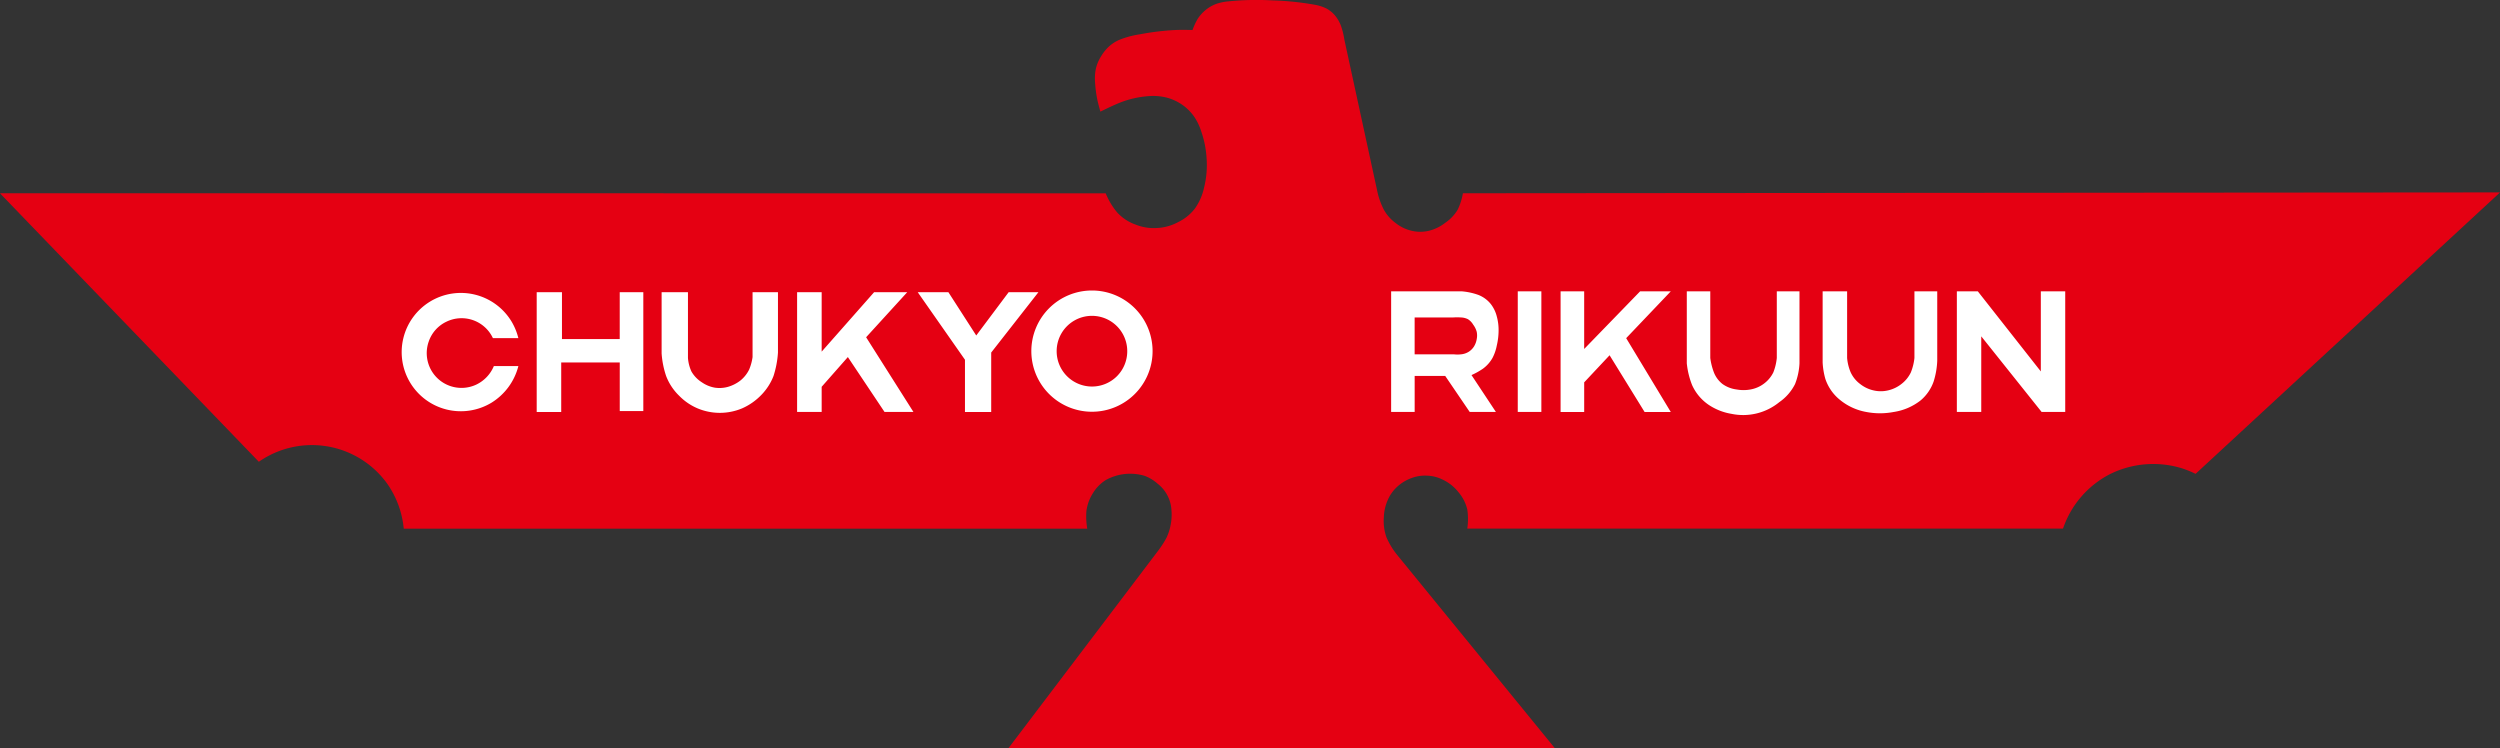
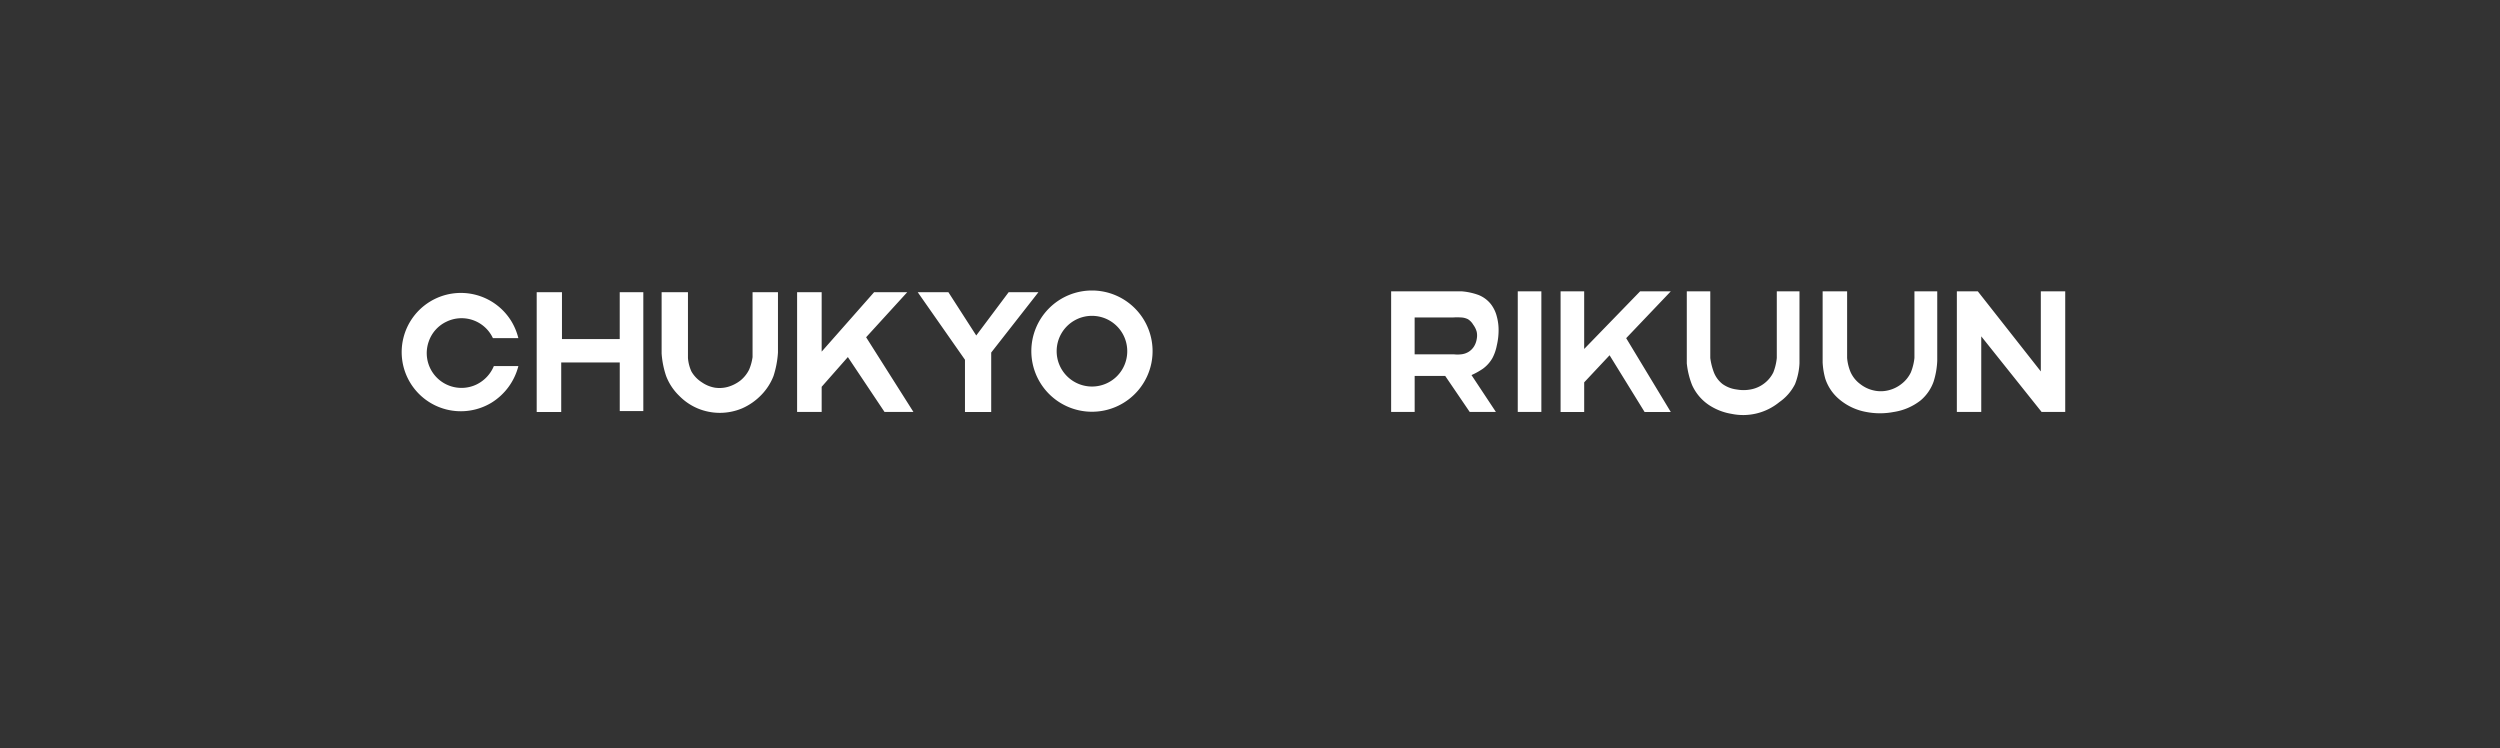
<svg xmlns="http://www.w3.org/2000/svg" width="334.042" height="100" viewBox="0 0 334.042 100">
  <rect x="0" y="0" width="334.042" height="100" fill="#333333" stroke="none" />
  <g id="Group_16726" data-name="Group 16726" transform="translate(-43.942 0)">
    <g id="Group_16728" data-name="Group 16728" transform="translate(43.942 0)">
-       <path id="Path_43703" data-name="Path 43703" d="M18.291,25.827,52.877,61.7a12.394,12.394,0,0,1,17.16,2.939,12.477,12.477,0,0,1,2.2,6h91.331a9.563,9.563,0,0,1-.118-2.317,5.749,5.749,0,0,1,.813-2.327,5.4,5.4,0,0,1,1.768-1.847,6.741,6.741,0,0,1,5.156-.582,5.38,5.38,0,0,1,1.758,1.047,4.809,4.809,0,0,1,1.875,3.587,7.022,7.022,0,0,1-.118,1.968,6.76,6.76,0,0,1-.583,1.756,13.512,13.512,0,0,1-1.048,1.619L153.013,100h73.056L204.954,74.122a10.2,10.2,0,0,1-1.41-2.332,6.481,6.481,0,0,1-.348-2.666,6.068,6.068,0,0,1,.475-2.2,5.242,5.242,0,0,1,1.165-1.75,5.677,5.677,0,0,1,2-1.275,5.122,5.122,0,0,1,2.105-.344,5.038,5.038,0,0,1,2.218.582,5.826,5.826,0,0,1,2,1.619,5.492,5.492,0,0,1,1.186,2.317,8.737,8.737,0,0,1,0,2.555h79.6a12.807,12.807,0,0,1,6.281-7.28,13.017,13.017,0,0,1,9.638-.764,14,14,0,0,1,1.794.729l40.683-37.605-138.58.116a8.264,8.264,0,0,1-.705,2.206,5.591,5.591,0,0,1-1.651,1.735,5.82,5.82,0,0,1-2.111,1.052,4.971,4.971,0,0,1-2.453,0,5.4,5.4,0,0,1-2.116-1.052,5.537,5.537,0,0,1-1.523-1.735,9.952,9.952,0,0,1-.823-2.206l-4.461-20.54a9.874,9.874,0,0,0-.46-1.857,4.87,4.87,0,0,0-.823-1.4,3.944,3.944,0,0,0-1.18-.926,6.028,6.028,0,0,0-1.518-.471A38.284,38.284,0,0,0,188.3.055a37.1,37.1,0,0,0-5.856.126A6.941,6.941,0,0,0,180.8.521a5.094,5.094,0,0,0-1.41.809A5.347,5.347,0,0,0,178.334,2.5a8.306,8.306,0,0,0-.7,1.513c-.787-.025-1.569-.035-2.351,0a34.319,34.319,0,0,0-4.691.572,12.1,12.1,0,0,0-2.34.587,5.04,5.04,0,0,0-1.651.926,5.587,5.587,0,0,0-1.17,1.4,5.429,5.429,0,0,0-.7,1.619,6.488,6.488,0,0,0-.123,1.857,16.35,16.35,0,0,0,.348,2.555c.112.471.235.926.368,1.386.736-.359,1.462-.718,2.228-1.042A12.987,12.987,0,0,1,172,12.83a7.408,7.408,0,0,1,2.243.228,6.618,6.618,0,0,1,1.993.926,6.405,6.405,0,0,1,1.635,1.634,7.546,7.546,0,0,1,.935,1.973,13.13,13.13,0,0,1,.7,3.476,12.477,12.477,0,0,1-.348,4.073,7.508,7.508,0,0,1-1.17,2.671,6.126,6.126,0,0,1-2.233,1.842,6.6,6.6,0,0,1-2.923.815,6.527,6.527,0,0,1-2.811-.46,6.076,6.076,0,0,1-2.463-1.629,9.581,9.581,0,0,1-1.528-2.55Z" transform="translate(-18.291 0)" fill="#e50012" fill-rule="evenodd" />
      <path id="Path_43704" data-name="Path 43704" d="M44.376,17.783A8.1,8.1,0,0,1,40.8,22.67a7.922,7.922,0,0,1-5.975.93,7.9,7.9,0,0,1-5.817-9.548,7.909,7.909,0,0,1,14.44-2.244,8.154,8.154,0,0,1,.925,2.244h-3.4a4.621,4.621,0,0,0-6.2-2.2A4.564,4.564,0,0,0,32.4,14.5a4.645,4.645,0,0,0,6.374,5.75A4.756,4.756,0,0,0,41.1,17.783Zm2.448-9.87H50.2v6.261h7.718V7.913H61.07V23.794H57.921V17.3H50.1v6.619H46.824v-16m16.694,0h3.517V16.7a5.332,5.332,0,0,0,.46,1.8,4.146,4.146,0,0,0,1.4,1.457,4.375,4.375,0,0,0,1.748.716,4.184,4.184,0,0,0,1.758-.118,5,5,0,0,0,1.641-.838,4.4,4.4,0,0,0,1.165-1.457,6.619,6.619,0,0,0,.46-1.677V7.913h3.394v8.061a12.777,12.777,0,0,1-.593,3.133,7.5,7.5,0,0,1-1.625,2.53,8.032,8.032,0,0,1-2.576,1.8,7.683,7.683,0,0,1-5.945,0,7.578,7.578,0,0,1-2.459-1.682,7.278,7.278,0,0,1-1.748-2.648,11.918,11.918,0,0,1-.6-3.011V7.913m18.1,0H84.9v7.943l7.008-7.943h4.427l-5.495,6.021,6.323,9.983H93.3l-4.9-7.335-3.5,3.972v3.363H81.618v-16m16.116,0h4.1l3.721,5.781,4.329-5.781h3.977l-6.307,8.061v7.943h-3.506V16.94L97.734,7.913M160.988,7.8h9.446a8.577,8.577,0,0,1,2.218.48A3.991,3.991,0,0,1,174.3,9.487a4.476,4.476,0,0,1,.813,1.682,6.809,6.809,0,0,1,.235,1.922,8.756,8.756,0,0,1-.235,1.927,6.066,6.066,0,0,1-.578,1.682,4.564,4.564,0,0,1-1.283,1.441,9.647,9.647,0,0,1-1.523.848l3.261,4.927h-3.5l-3.271-4.81h-4.084v4.81h-3.144V7.8m16.919,0h3.154V23.917h-3.154Zm5.72,0h3.154v7.7l7.473-7.7h4.1l-5.96,6.256,5.96,9.865h-3.5l-4.677-7.58-3.394,3.619v3.961h-3.154V7.8m16.858,0h3.144v8.9a8.47,8.47,0,0,0,.48,1.922,3.662,3.662,0,0,0,1.16,1.564,4.111,4.111,0,0,0,1.881.726,5.116,5.116,0,0,0,1.85,0,4.193,4.193,0,0,0,1.881-.843,4.141,4.141,0,0,0,1.176-1.447,7.19,7.19,0,0,0,.46-1.922V7.8h3.031v9.62a8.641,8.641,0,0,1-.593,2.77,6.442,6.442,0,0,1-2.1,2.413,7.632,7.632,0,0,1-6.4,1.564,7.721,7.721,0,0,1-3.046-1.206,6.34,6.34,0,0,1-2.213-2.643,10.834,10.834,0,0,1-.705-2.9V7.8m33.464,0v9.262a10.589,10.589,0,0,1-.475,2.765,5.8,5.8,0,0,1-1.733,2.535,7.663,7.663,0,0,1-3.624,1.559,9.656,9.656,0,0,1-3.634,0,7.656,7.656,0,0,1-3.614-1.687A6.05,6.05,0,0,1,219,19.47a9.94,9.94,0,0,1-.353-2.172V7.8h3.271v8.9a6.2,6.2,0,0,0,.475,1.922,4.051,4.051,0,0,0,1.273,1.564,4.464,4.464,0,0,0,1.753.843,4.239,4.239,0,0,0,1.993,0,4.5,4.5,0,0,0,1.753-.843,4.243,4.243,0,0,0,1.273-1.564,7.205,7.205,0,0,0,.475-1.922V7.8h3.031m2.632,0h2.806L247.8,18.5V7.8h3.261V23.917h-3.154l-8.066-10.105V23.917h-3.261V7.8m-72.449,3.491v4.927h5.255a4.449,4.449,0,0,0,.94,0,2.373,2.373,0,0,0,1.053-.358,2.3,2.3,0,0,0,.7-.721,2.708,2.708,0,0,0,.348-.961,2.459,2.459,0,0,0,0-.966,2.827,2.827,0,0,0-.47-.956,2.136,2.136,0,0,0-.7-.731,2.254,2.254,0,0,0-.93-.235,8.041,8.041,0,0,0-1.053,0h-5.142M116.3,15.79a4.72,4.72,0,0,0,8.061,3.343,4.722,4.722,0,0,0,1.37-3.343,4.715,4.715,0,0,0-9.431,0m-3.384,0a8.1,8.1,0,1,0,13.832-5.725,8.1,8.1,0,0,0-11.465,0,8.114,8.114,0,0,0-2.367,5.725" transform="translate(24.888 31.128)" fill="#fff" fill-rule="evenodd" />
    </g>
  </g>
</svg>